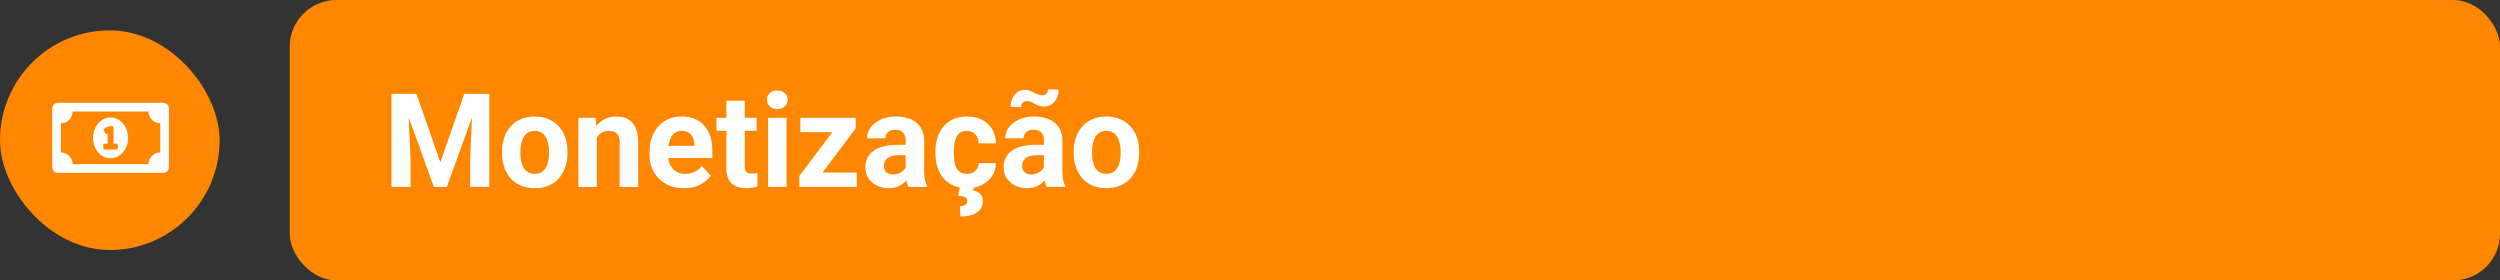
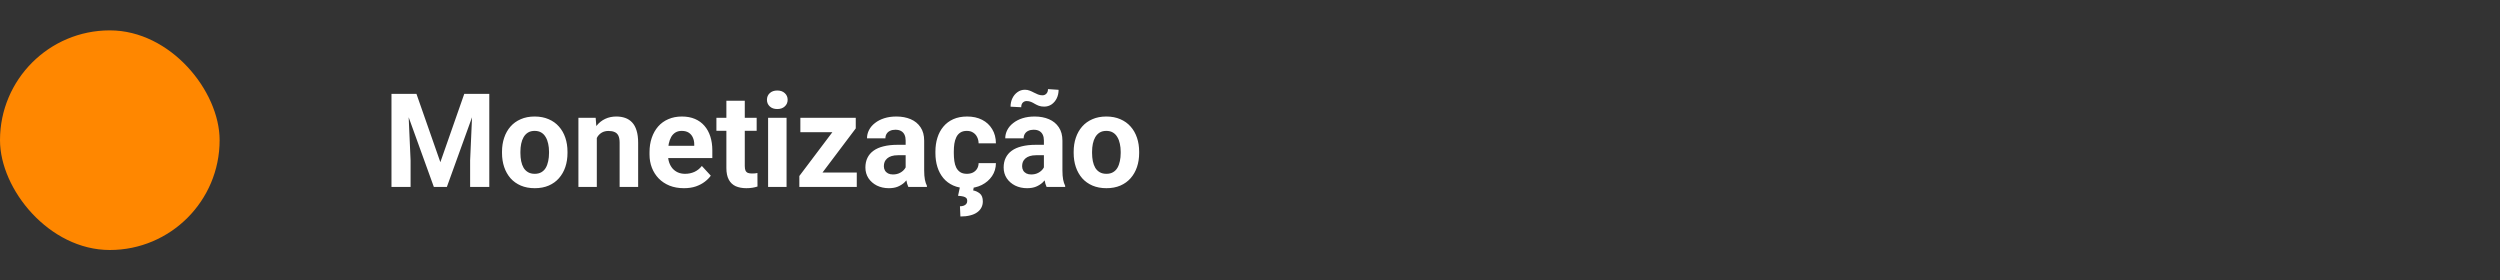
<svg xmlns="http://www.w3.org/2000/svg" width="535" height="60" viewBox="0 0 535 60" fill="none">
  <rect x="0" y="0" width="535" height="60" fill="#333333" stroke="none" />
  <rect y="6.5" width="47" height="47" rx="23.5" fill="#FF8700" />
-   <path d="M23.667 25.125C25.738 25.125 27.417 27.117 27.417 29.5C27.417 31.922 25.738 33.875 23.667 33.875C21.558 33.875 19.917 31.922 19.917 29.5C19.917 27.117 21.558 25.125 23.667 25.125ZM25.23 31.688V31.062C25.23 30.906 25.073 30.75 24.917 30.75H24.292V27.312C24.292 27.156 24.136 27 23.98 27H23.433C23.238 27 23.042 27.078 22.925 27.195L22.3 27.586C22.222 27.625 22.183 27.742 22.183 27.82C22.183 27.898 22.183 27.977 22.222 28.016L22.573 28.523C22.613 28.602 22.73 28.68 22.847 28.68C22.886 28.68 22.964 28.641 23.003 28.602H23.042V30.75H22.417C22.222 30.75 22.105 30.906 22.105 31.062V31.688C22.105 31.883 22.222 32 22.417 32H24.917C25.073 32 25.23 31.883 25.23 31.688ZM34.917 22C35.581 22 36.167 22.586 36.167 23.25V35.75C36.167 36.453 35.581 37 34.917 37H12.417C11.714 37 11.167 36.453 11.167 35.75V23.25C11.167 22.586 11.714 22 12.417 22H34.917ZM34.292 32.625V26.375C32.886 26.375 31.792 25.281 31.792 23.875H15.542C15.542 25.281 14.409 26.375 13.042 26.375V32.625C14.409 32.625 15.542 33.758 15.542 35.125H31.792C31.792 33.758 32.886 32.625 34.292 32.625Z" fill="white" />
-   <rect x="62" width="473" height="60" rx="10" fill="#FF8700" />
  <path d="M85.65 20.094H89.123L94.236 34.709L99.35 20.094H102.822L95.631 40H92.842L85.65 20.094ZM83.777 20.094H87.236L87.865 34.34V40H83.777V20.094ZM101.236 20.094H104.709V40H100.607V34.34L101.236 20.094ZM107.43 32.754V32.467C107.43 31.382 107.585 30.384 107.895 29.473C108.204 28.552 108.656 27.755 109.248 27.08C109.84 26.406 110.57 25.881 111.436 25.508C112.301 25.125 113.295 24.934 114.416 24.934C115.537 24.934 116.535 25.125 117.41 25.508C118.285 25.881 119.019 26.406 119.611 27.08C120.213 27.755 120.669 28.552 120.979 29.473C121.288 30.384 121.443 31.382 121.443 32.467V32.754C121.443 33.829 121.288 34.828 120.979 35.748C120.669 36.66 120.213 37.457 119.611 38.141C119.019 38.815 118.29 39.339 117.424 39.713C116.558 40.087 115.564 40.273 114.443 40.273C113.322 40.273 112.324 40.087 111.449 39.713C110.583 39.339 109.85 38.815 109.248 38.141C108.656 37.457 108.204 36.66 107.895 35.748C107.585 34.828 107.43 33.829 107.43 32.754ZM111.367 32.467V32.754C111.367 33.374 111.422 33.953 111.531 34.49C111.641 35.028 111.814 35.502 112.051 35.912C112.297 36.313 112.616 36.628 113.008 36.855C113.4 37.083 113.878 37.197 114.443 37.197C114.99 37.197 115.46 37.083 115.852 36.855C116.243 36.628 116.558 36.313 116.795 35.912C117.032 35.502 117.205 35.028 117.314 34.49C117.433 33.953 117.492 33.374 117.492 32.754V32.467C117.492 31.865 117.433 31.3 117.314 30.771C117.205 30.234 117.027 29.76 116.781 29.35C116.544 28.93 116.23 28.602 115.838 28.365C115.446 28.128 114.972 28.01 114.416 28.01C113.86 28.01 113.386 28.128 112.994 28.365C112.611 28.602 112.297 28.93 112.051 29.35C111.814 29.76 111.641 30.234 111.531 30.771C111.422 31.3 111.367 31.865 111.367 32.467ZM127.719 28.365V40H123.781V25.207H127.473L127.719 28.365ZM127.145 32.084H126.078C126.078 30.99 126.219 30.006 126.502 29.131C126.785 28.247 127.181 27.495 127.691 26.875C128.202 26.246 128.808 25.768 129.51 25.439C130.221 25.102 131.014 24.934 131.889 24.934C132.581 24.934 133.215 25.034 133.789 25.234C134.363 25.435 134.855 25.754 135.266 26.191C135.685 26.629 136.004 27.208 136.223 27.928C136.451 28.648 136.564 29.527 136.564 30.566V40H132.6V30.553C132.6 29.896 132.508 29.386 132.326 29.021C132.144 28.657 131.875 28.402 131.52 28.256C131.173 28.101 130.745 28.023 130.234 28.023C129.706 28.023 129.245 28.128 128.854 28.338C128.471 28.547 128.152 28.839 127.896 29.213C127.65 29.578 127.464 30.006 127.336 30.498C127.208 30.99 127.145 31.519 127.145 32.084ZM146.367 40.273C145.219 40.273 144.189 40.091 143.277 39.727C142.366 39.353 141.591 38.838 140.953 38.182C140.324 37.525 139.841 36.764 139.504 35.898C139.167 35.023 138.998 34.094 138.998 33.109V32.562C138.998 31.441 139.158 30.416 139.477 29.486C139.796 28.557 140.251 27.75 140.844 27.066C141.445 26.383 142.174 25.859 143.031 25.494C143.888 25.12 144.854 24.934 145.93 24.934C146.978 24.934 147.908 25.107 148.719 25.453C149.53 25.799 150.209 26.292 150.756 26.93C151.312 27.568 151.731 28.333 152.014 29.227C152.296 30.111 152.438 31.095 152.438 32.18V33.82H140.68V31.195H148.568V30.895C148.568 30.348 148.468 29.86 148.268 29.432C148.076 28.994 147.785 28.648 147.393 28.393C147.001 28.137 146.499 28.01 145.889 28.01C145.369 28.01 144.923 28.124 144.549 28.352C144.175 28.579 143.87 28.898 143.633 29.309C143.405 29.719 143.232 30.202 143.113 30.758C143.004 31.305 142.949 31.906 142.949 32.562V33.109C142.949 33.702 143.031 34.249 143.195 34.75C143.368 35.251 143.61 35.684 143.92 36.049C144.239 36.413 144.622 36.696 145.068 36.897C145.524 37.097 146.039 37.197 146.613 37.197C147.324 37.197 147.985 37.06 148.596 36.787C149.215 36.505 149.749 36.081 150.195 35.516L152.109 37.594C151.799 38.04 151.376 38.469 150.838 38.879C150.309 39.289 149.671 39.626 148.924 39.891C148.176 40.146 147.324 40.273 146.367 40.273ZM161.926 25.207V27.996H153.312V25.207H161.926ZM155.445 21.557H159.383V35.543C159.383 35.971 159.438 36.3 159.547 36.527C159.665 36.755 159.839 36.915 160.066 37.006C160.294 37.088 160.581 37.129 160.928 37.129C161.174 37.129 161.393 37.12 161.584 37.102C161.785 37.074 161.953 37.047 162.09 37.02L162.104 39.918C161.766 40.027 161.402 40.114 161.01 40.178C160.618 40.242 160.185 40.273 159.711 40.273C158.845 40.273 158.089 40.132 157.441 39.85C156.803 39.558 156.311 39.093 155.965 38.455C155.618 37.817 155.445 36.978 155.445 35.94V21.557ZM168.324 25.207V40H164.373V25.207H168.324ZM164.127 21.352C164.127 20.777 164.327 20.303 164.729 19.93C165.13 19.556 165.667 19.369 166.342 19.369C167.007 19.369 167.54 19.556 167.941 19.93C168.352 20.303 168.557 20.777 168.557 21.352C168.557 21.926 168.352 22.4 167.941 22.773C167.54 23.147 167.007 23.334 166.342 23.334C165.667 23.334 165.13 23.147 164.729 22.773C164.327 22.4 164.127 21.926 164.127 21.352ZM183.35 36.924V40H172.111V36.924H183.35ZM183.131 27.477L173.697 40H171.059V37.662L180.451 25.207H183.131V27.477ZM181.736 25.207V28.297H171.277V25.207H181.736ZM193.809 36.664V30.074C193.809 29.6 193.731 29.195 193.576 28.857C193.421 28.511 193.18 28.242 192.852 28.051C192.533 27.859 192.118 27.764 191.607 27.764C191.17 27.764 190.792 27.841 190.473 27.996C190.154 28.142 189.908 28.356 189.734 28.639C189.561 28.912 189.475 29.236 189.475 29.609H185.537C185.537 28.98 185.683 28.384 185.975 27.818C186.266 27.253 186.69 26.756 187.246 26.328C187.802 25.891 188.463 25.549 189.229 25.303C190.003 25.057 190.869 24.934 191.826 24.934C192.975 24.934 193.995 25.125 194.889 25.508C195.782 25.891 196.484 26.465 196.994 27.23C197.514 27.996 197.773 28.953 197.773 30.102V36.432C197.773 37.243 197.824 37.908 197.924 38.428C198.024 38.938 198.17 39.385 198.361 39.768V40H194.383C194.191 39.599 194.046 39.098 193.945 38.496C193.854 37.885 193.809 37.275 193.809 36.664ZM194.328 30.99L194.355 33.219H192.154C191.635 33.219 191.184 33.278 190.801 33.397C190.418 33.515 190.104 33.684 189.857 33.902C189.611 34.112 189.429 34.358 189.311 34.641C189.201 34.923 189.146 35.233 189.146 35.57C189.146 35.908 189.224 36.213 189.379 36.486C189.534 36.751 189.757 36.96 190.049 37.115C190.34 37.261 190.682 37.334 191.074 37.334C191.667 37.334 192.182 37.215 192.619 36.978C193.057 36.742 193.394 36.45 193.631 36.103C193.877 35.757 194.005 35.429 194.014 35.119L195.053 36.787C194.907 37.161 194.706 37.548 194.451 37.949C194.205 38.35 193.891 38.728 193.508 39.084C193.125 39.43 192.665 39.717 192.127 39.945C191.589 40.164 190.951 40.273 190.213 40.273C189.274 40.273 188.422 40.087 187.656 39.713C186.9 39.33 186.298 38.806 185.852 38.141C185.414 37.466 185.195 36.7 185.195 35.844C185.195 35.069 185.341 34.381 185.633 33.779C185.924 33.178 186.353 32.672 186.918 32.262C187.492 31.842 188.208 31.528 189.064 31.318C189.921 31.1 190.915 30.99 192.045 30.99H194.328ZM206.92 37.197C207.403 37.197 207.831 37.106 208.205 36.924C208.579 36.732 208.87 36.468 209.08 36.131C209.299 35.785 209.413 35.379 209.422 34.914H213.127C213.118 35.953 212.84 36.878 212.293 37.69C211.746 38.492 211.012 39.125 210.092 39.59C209.171 40.046 208.141 40.273 207.002 40.273C205.854 40.273 204.851 40.082 203.994 39.699C203.146 39.316 202.44 38.788 201.875 38.113C201.31 37.43 200.886 36.637 200.604 35.734C200.321 34.823 200.18 33.848 200.18 32.809V32.412C200.18 31.364 200.321 30.389 200.604 29.486C200.886 28.575 201.31 27.782 201.875 27.107C202.44 26.424 203.146 25.891 203.994 25.508C204.842 25.125 205.835 24.934 206.975 24.934C208.187 24.934 209.249 25.166 210.16 25.631C211.081 26.096 211.801 26.761 212.32 27.627C212.849 28.484 213.118 29.5 213.127 30.676H209.422C209.413 30.184 209.308 29.737 209.107 29.336C208.916 28.935 208.633 28.616 208.26 28.379C207.895 28.133 207.444 28.01 206.906 28.01C206.332 28.01 205.863 28.133 205.498 28.379C205.133 28.616 204.851 28.944 204.65 29.363C204.45 29.773 204.309 30.243 204.227 30.771C204.154 31.291 204.117 31.838 204.117 32.412V32.809C204.117 33.383 204.154 33.934 204.227 34.463C204.299 34.992 204.436 35.461 204.637 35.871C204.846 36.281 205.133 36.605 205.498 36.842C205.863 37.079 206.337 37.197 206.92 37.197ZM205.443 39.945H208.41L208.26 40.752C208.779 40.843 209.253 41.062 209.682 41.408C210.11 41.755 210.324 42.324 210.324 43.117C210.324 43.6 210.219 44.038 210.01 44.43C209.809 44.822 209.508 45.159 209.107 45.441C208.706 45.733 208.205 45.952 207.604 46.098C207.002 46.253 206.309 46.33 205.525 46.33L205.43 44.143C205.721 44.143 205.986 44.102 206.223 44.02C206.46 43.938 206.646 43.81 206.783 43.637C206.92 43.473 206.988 43.254 206.988 42.98C206.988 42.725 206.92 42.525 206.783 42.379C206.646 42.233 206.432 42.124 206.141 42.051C205.858 41.978 205.484 41.928 205.02 41.9L205.443 39.945ZM223.395 36.664V30.074C223.395 29.6 223.317 29.195 223.162 28.857C223.007 28.511 222.766 28.242 222.438 28.051C222.118 27.859 221.704 27.764 221.193 27.764C220.756 27.764 220.378 27.841 220.059 27.996C219.74 28.142 219.493 28.356 219.32 28.639C219.147 28.912 219.061 29.236 219.061 29.609H215.123C215.123 28.98 215.269 28.384 215.561 27.818C215.852 27.253 216.276 26.756 216.832 26.328C217.388 25.891 218.049 25.549 218.814 25.303C219.589 25.057 220.455 24.934 221.412 24.934C222.561 24.934 223.581 25.125 224.475 25.508C225.368 25.891 226.07 26.465 226.58 27.23C227.1 27.996 227.359 28.953 227.359 30.102V36.432C227.359 37.243 227.41 37.908 227.51 38.428C227.61 38.938 227.756 39.385 227.947 39.768V40H223.969C223.777 39.599 223.632 39.098 223.531 38.496C223.44 37.885 223.395 37.275 223.395 36.664ZM223.914 30.99L223.941 33.219H221.74C221.221 33.219 220.77 33.278 220.387 33.397C220.004 33.515 219.689 33.684 219.443 33.902C219.197 34.112 219.015 34.358 218.896 34.641C218.787 34.923 218.732 35.233 218.732 35.57C218.732 35.908 218.81 36.213 218.965 36.486C219.12 36.751 219.343 36.96 219.635 37.115C219.926 37.261 220.268 37.334 220.66 37.334C221.253 37.334 221.768 37.215 222.205 36.978C222.643 36.742 222.98 36.45 223.217 36.103C223.463 35.757 223.59 35.429 223.6 35.119L224.639 36.787C224.493 37.161 224.292 37.548 224.037 37.949C223.791 38.35 223.477 38.728 223.094 39.084C222.711 39.43 222.251 39.717 221.713 39.945C221.175 40.164 220.537 40.273 219.799 40.273C218.86 40.273 218.008 40.087 217.242 39.713C216.486 39.33 215.884 38.806 215.438 38.141C215 37.466 214.781 36.7 214.781 35.844C214.781 35.069 214.927 34.381 215.219 33.779C215.51 33.178 215.939 32.672 216.504 32.262C217.078 31.842 217.794 31.528 218.65 31.318C219.507 31.1 220.501 30.99 221.631 30.99H223.914ZM224.27 19.068L226.539 19.219C226.539 19.884 226.407 20.49 226.143 21.037C225.878 21.575 225.514 22.008 225.049 22.336C224.584 22.655 224.051 22.814 223.449 22.814C223.012 22.814 222.633 22.755 222.314 22.637C222.005 22.518 221.717 22.381 221.453 22.227C221.189 22.062 220.915 21.921 220.633 21.803C220.359 21.684 220.045 21.625 219.689 21.625C219.37 21.625 219.097 21.739 218.869 21.967C218.65 22.195 218.541 22.523 218.541 22.951L216.258 22.828C216.258 22.172 216.39 21.57 216.654 21.023C216.919 20.477 217.283 20.039 217.748 19.711C218.213 19.374 218.742 19.205 219.334 19.205C219.708 19.205 220.049 19.269 220.359 19.396C220.669 19.515 220.965 19.652 221.248 19.807C221.54 19.962 221.836 20.098 222.137 20.217C222.438 20.335 222.757 20.395 223.094 20.395C223.413 20.395 223.686 20.281 223.914 20.053C224.151 19.816 224.27 19.488 224.27 19.068ZM229.766 32.754V32.467C229.766 31.382 229.921 30.384 230.23 29.473C230.54 28.552 230.992 27.755 231.584 27.08C232.176 26.406 232.906 25.881 233.771 25.508C234.637 25.125 235.631 24.934 236.752 24.934C237.873 24.934 238.871 25.125 239.746 25.508C240.621 25.881 241.355 26.406 241.947 27.08C242.549 27.755 243.005 28.552 243.314 29.473C243.624 30.384 243.779 31.382 243.779 32.467V32.754C243.779 33.829 243.624 34.828 243.314 35.748C243.005 36.66 242.549 37.457 241.947 38.141C241.355 38.815 240.626 39.339 239.76 39.713C238.894 40.087 237.9 40.273 236.779 40.273C235.658 40.273 234.66 40.087 233.785 39.713C232.919 39.339 232.186 38.815 231.584 38.141C230.992 37.457 230.54 36.66 230.23 35.748C229.921 34.828 229.766 33.829 229.766 32.754ZM233.703 32.467V32.754C233.703 33.374 233.758 33.953 233.867 34.49C233.977 35.028 234.15 35.502 234.387 35.912C234.633 36.313 234.952 36.628 235.344 36.855C235.736 37.083 236.214 37.197 236.779 37.197C237.326 37.197 237.796 37.083 238.188 36.855C238.579 36.628 238.894 36.313 239.131 35.912C239.368 35.502 239.541 35.028 239.65 34.49C239.769 33.953 239.828 33.374 239.828 32.754V32.467C239.828 31.865 239.769 31.3 239.65 30.771C239.541 30.234 239.363 29.76 239.117 29.35C238.88 28.93 238.566 28.602 238.174 28.365C237.782 28.128 237.308 28.01 236.752 28.01C236.196 28.01 235.722 28.128 235.33 28.365C234.947 28.602 234.633 28.93 234.387 29.35C234.15 29.76 233.977 30.234 233.867 30.771C233.758 31.3 233.703 31.865 233.703 32.467Z" fill="white" />
</svg>